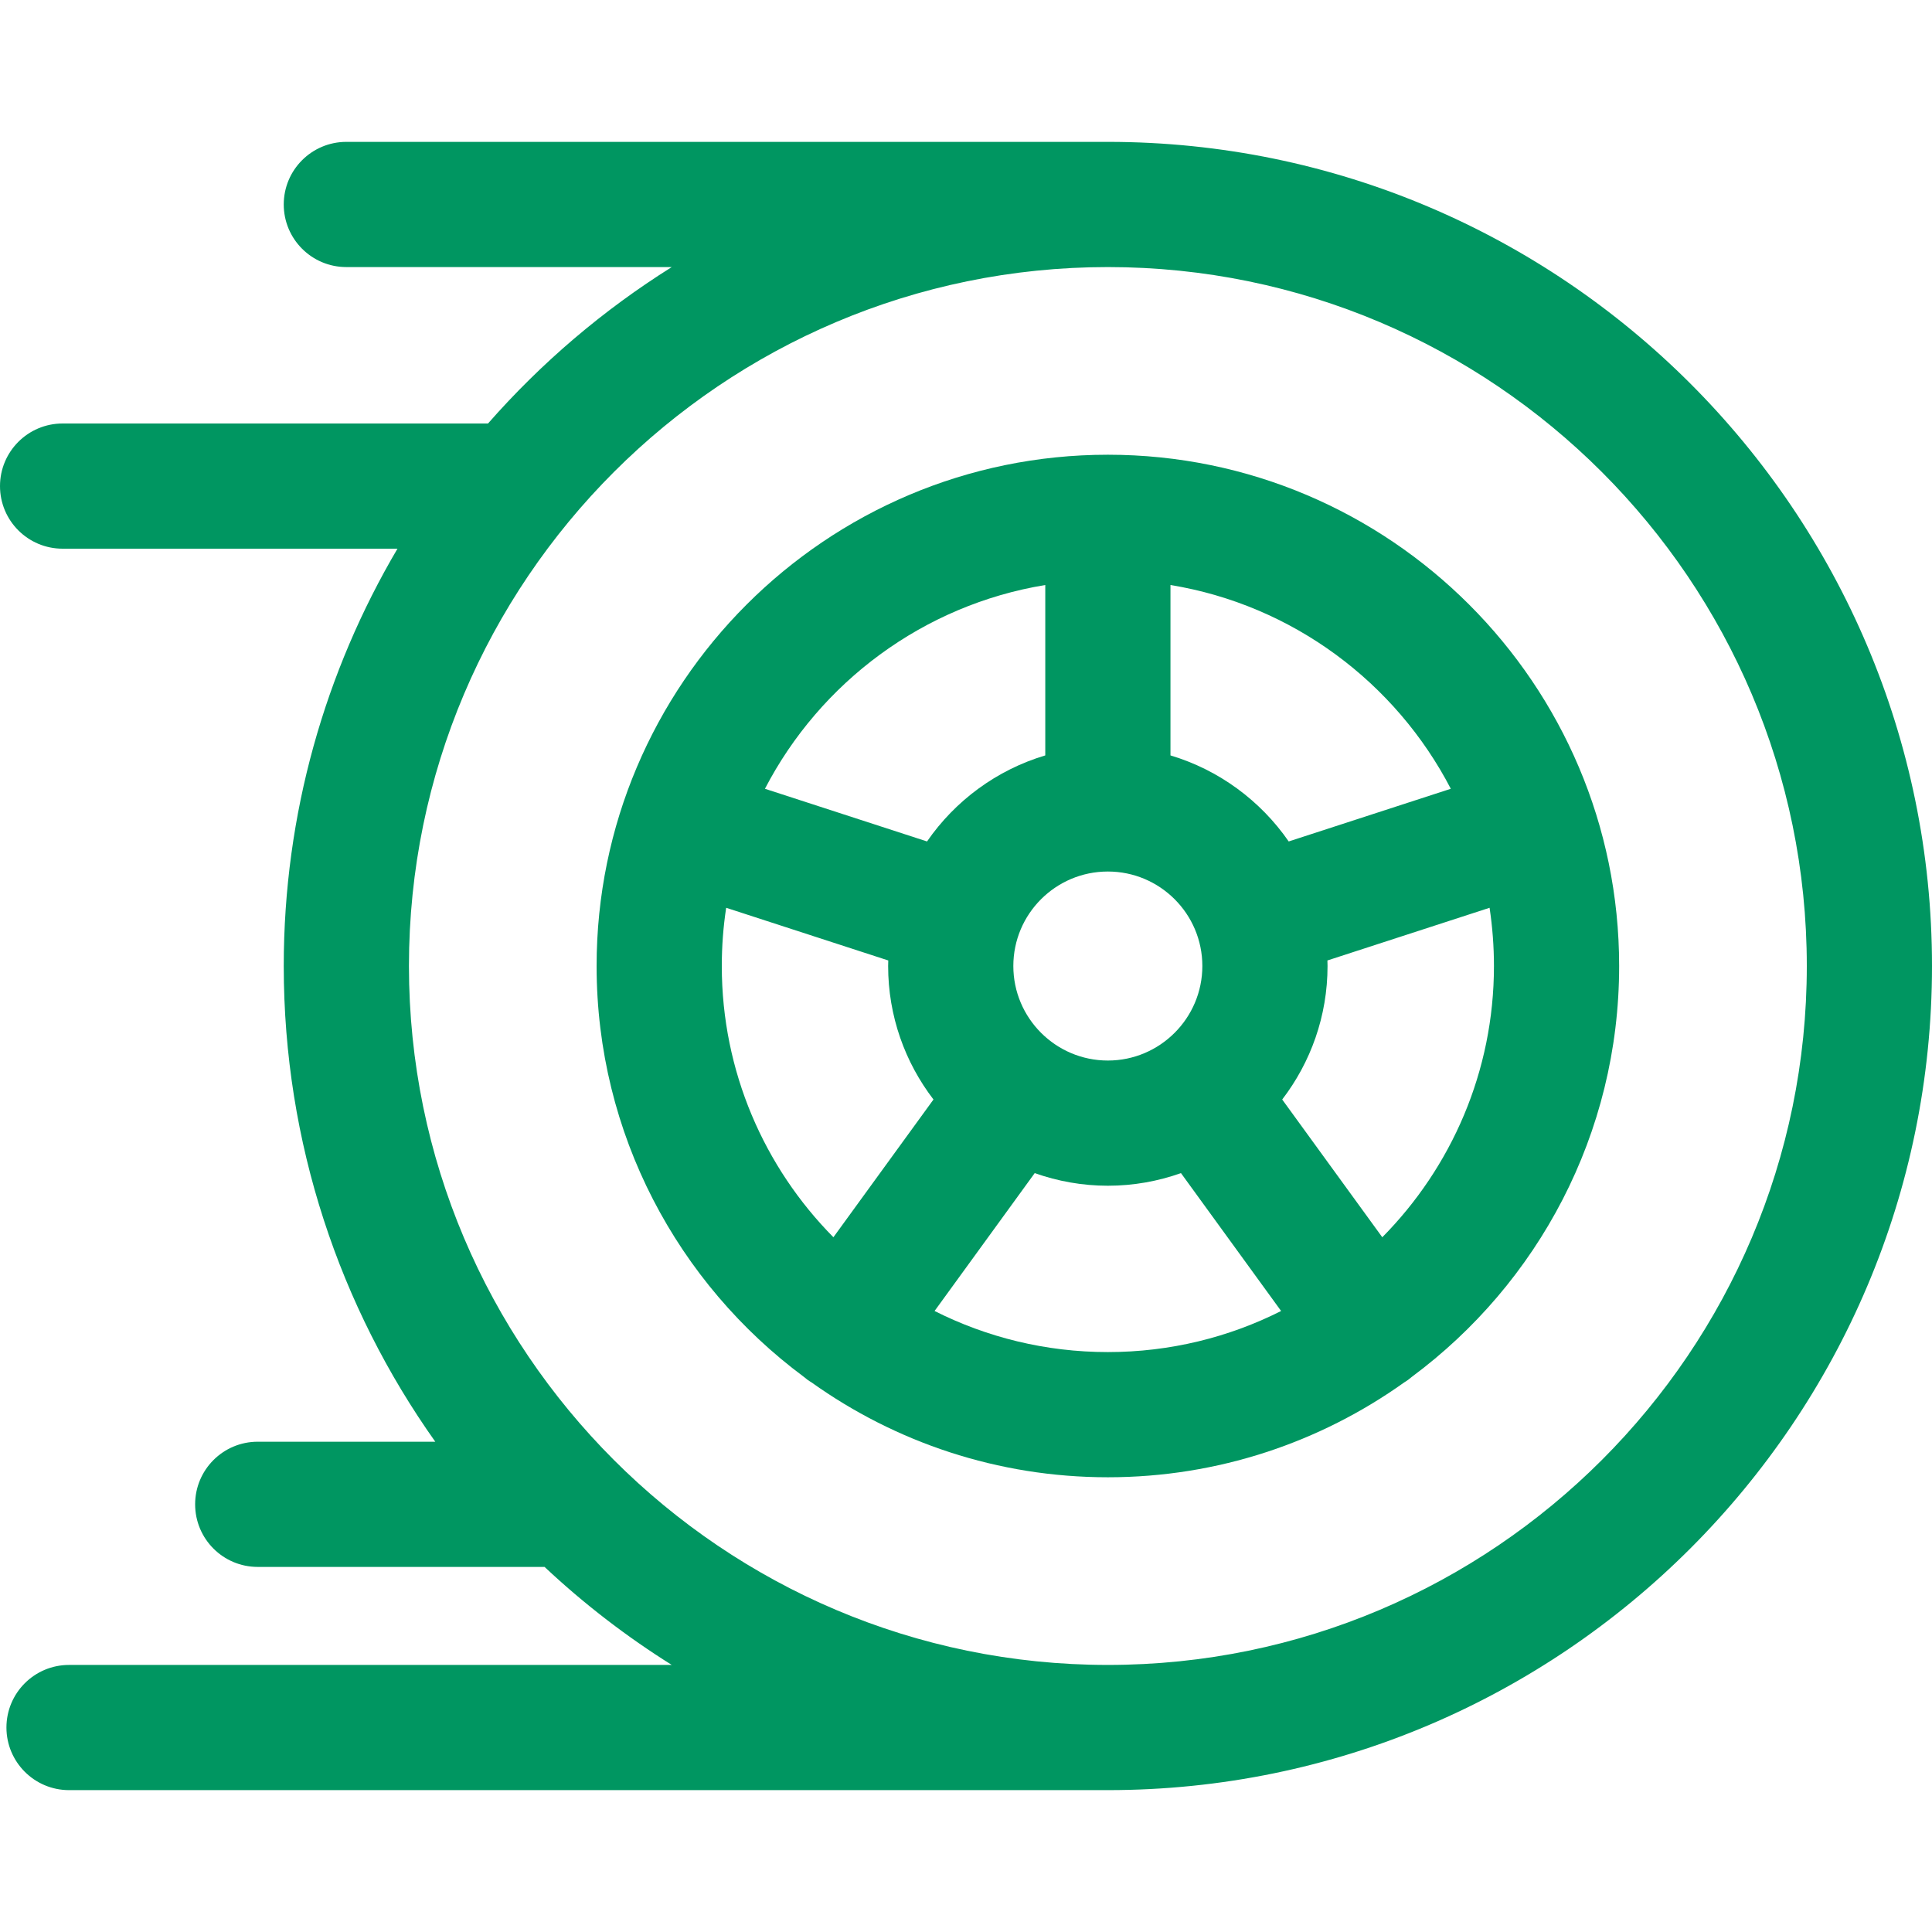
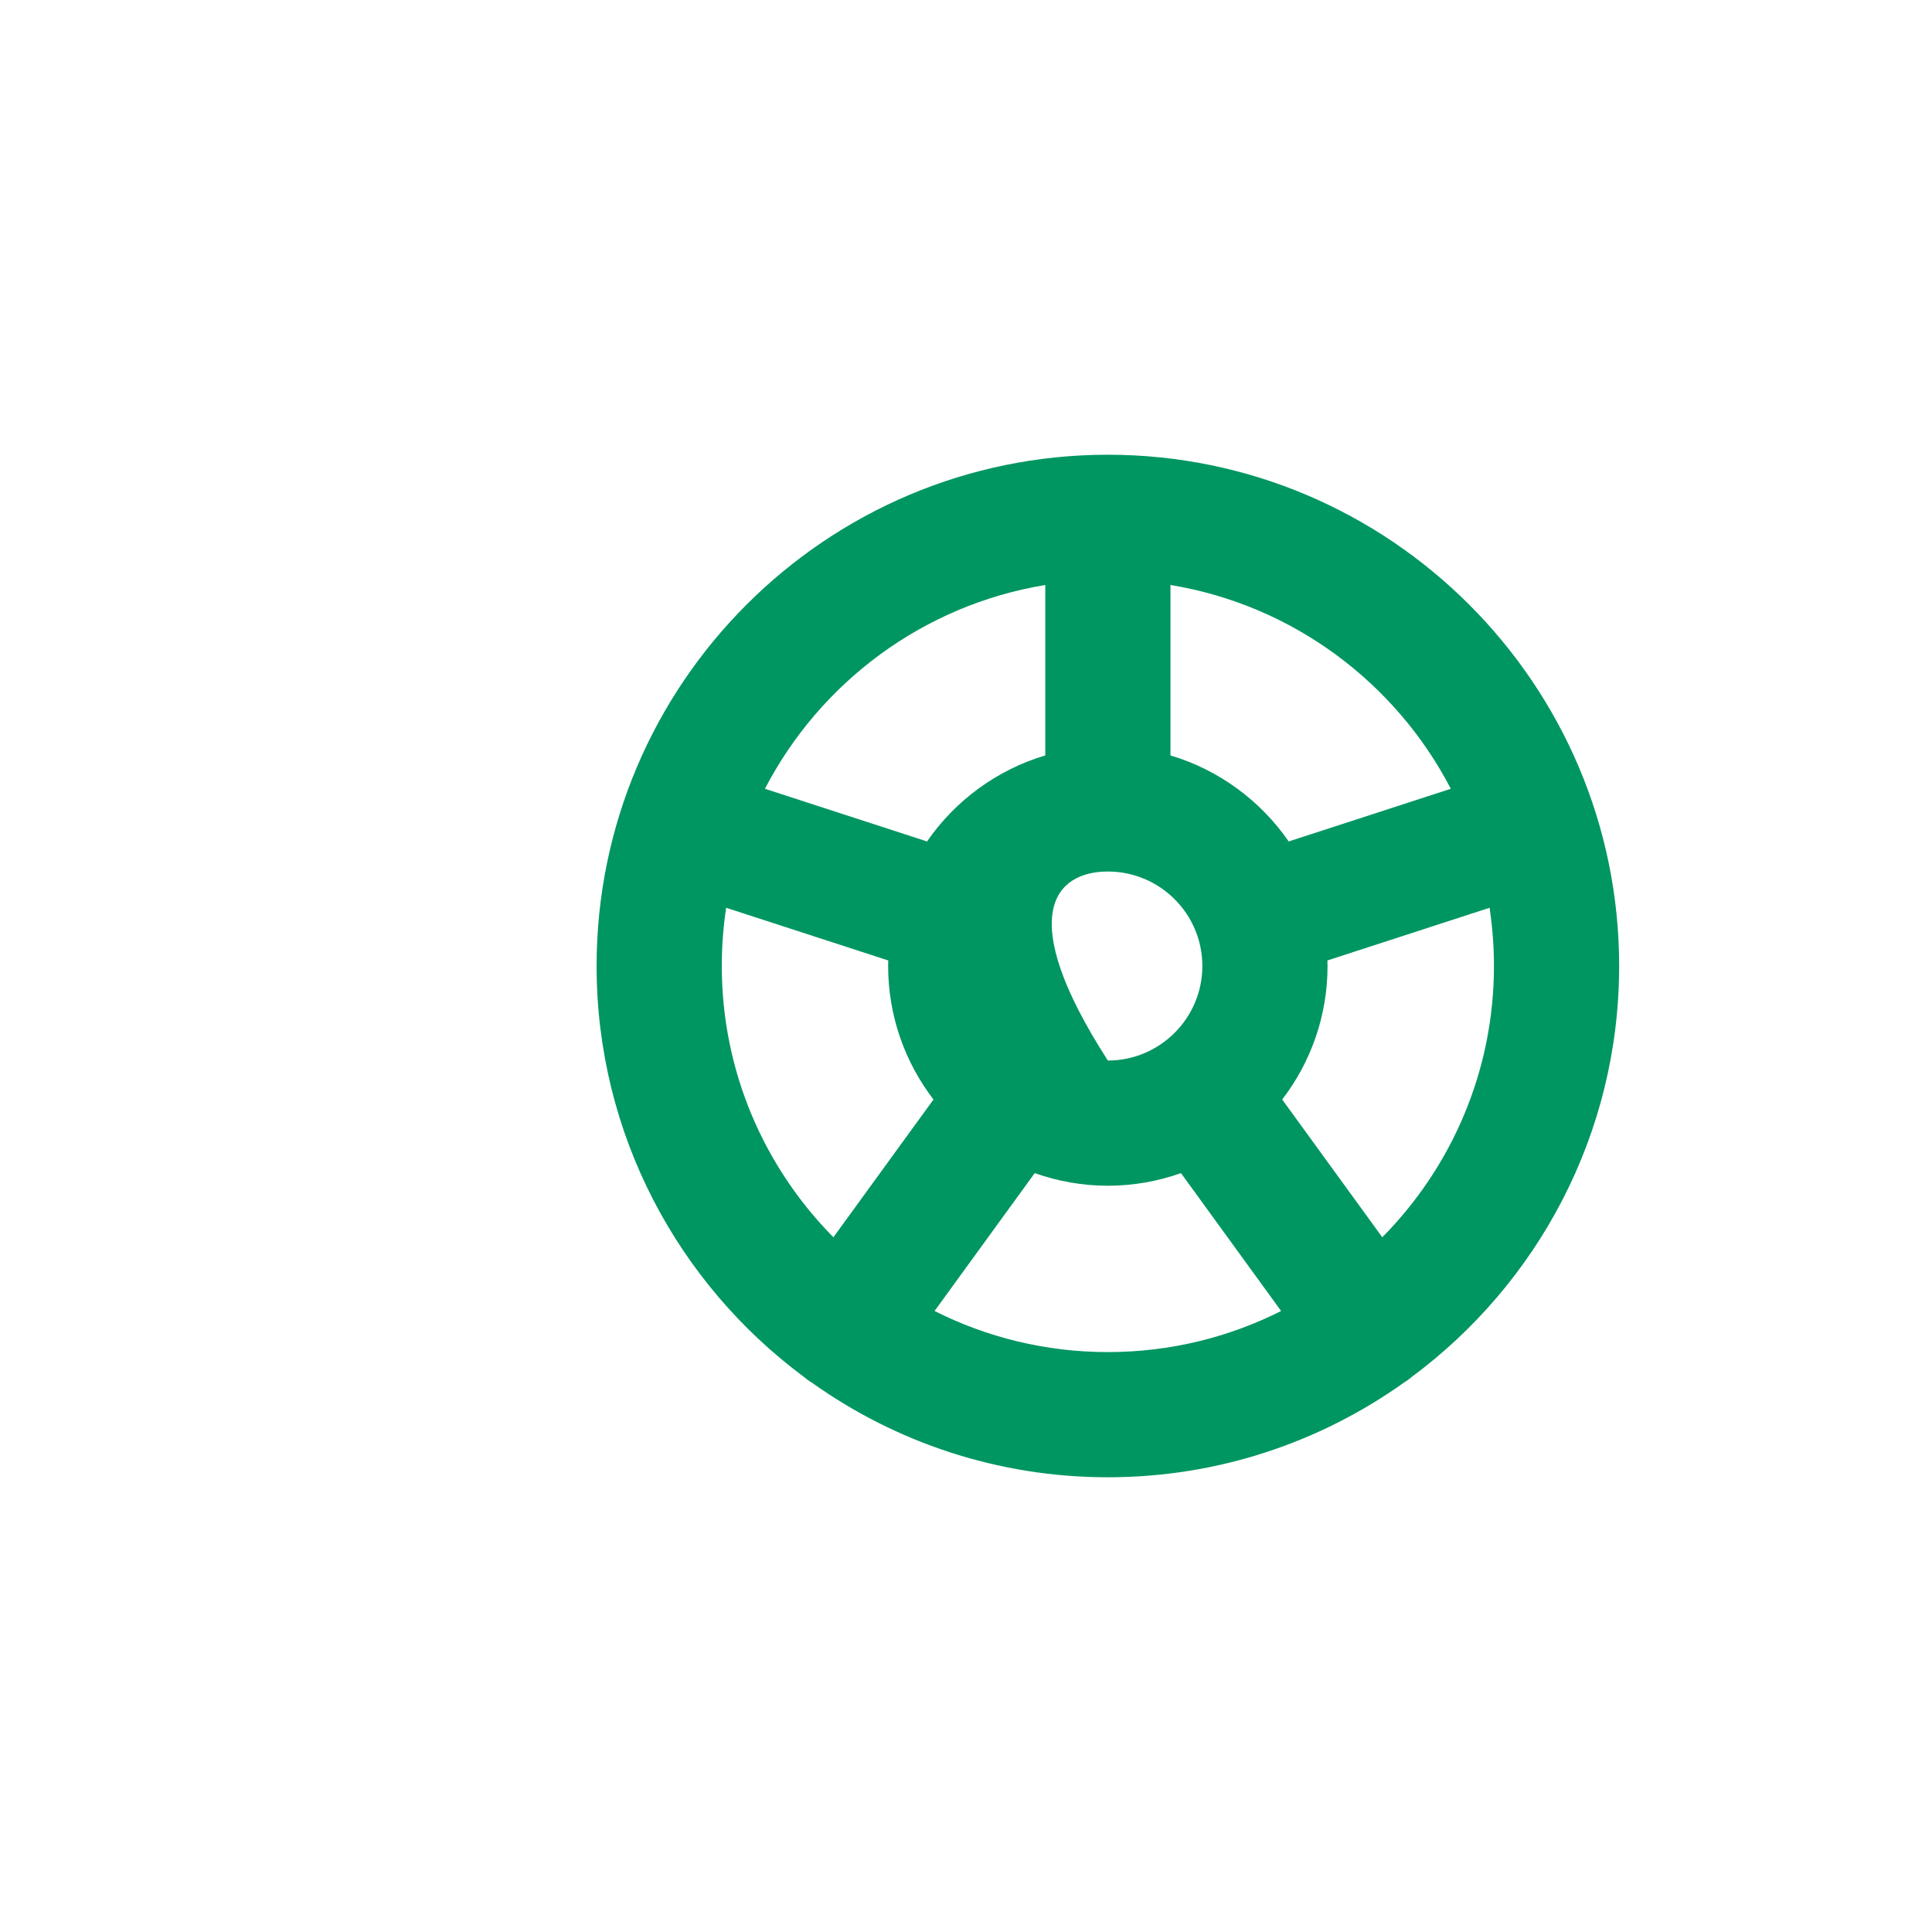
<svg xmlns="http://www.w3.org/2000/svg" width="30" height="30" viewBox="0 0 30 30" fill="none">
-   <path d="M17.203 2.203H5.378C4.841 2.203 4.406 2.638 4.406 3.175C4.406 3.712 4.841 4.147 5.378 4.147H10.431C9.367 4.814 8.406 5.632 7.578 6.576H0.972C0.435 6.576 0 7.012 0 7.548C0 8.085 0.435 8.52 0.972 8.52H6.172C5.051 10.422 4.406 12.637 4.406 15C4.406 17.749 5.278 20.299 6.759 22.387H4.002C3.465 22.387 3.03 22.822 3.03 23.359C3.03 23.896 3.465 24.331 4.002 24.331H8.456C9.063 24.901 9.725 25.411 10.431 25.853H1.072C0.535 25.853 0.1 26.288 0.1 26.825C0.1 27.361 0.535 27.797 1.072 27.797H17.203C24.259 27.797 30 22.056 30 15C30 7.944 24.259 2.203 17.203 2.203ZM17.203 25.853C11.219 25.853 6.35 20.984 6.35 15C6.35 9.016 11.219 4.147 17.203 4.147C23.187 4.147 28.056 9.016 28.056 15C28.056 20.984 23.188 25.853 17.203 25.853Z" fill="#009661" />
-   <path d="M17.203 7.061C12.825 7.061 9.264 10.623 9.264 15C9.264 17.611 10.53 19.931 12.481 21.379C12.499 21.394 12.517 21.409 12.536 21.423C12.558 21.439 12.58 21.453 12.603 21.467C13.901 22.393 15.489 22.939 17.203 22.939C18.916 22.939 20.504 22.393 21.803 21.467C21.825 21.453 21.848 21.439 21.869 21.423C21.888 21.409 21.906 21.394 21.924 21.379C23.875 19.931 25.142 17.611 25.142 15C25.142 10.623 21.58 7.061 17.203 7.061ZM18.175 9.084C20.072 9.395 21.672 10.598 22.528 12.248L20.011 13.066C19.573 12.433 18.928 11.955 18.175 11.73V9.084H18.175ZM18.67 15C18.67 15.809 18.012 16.468 17.203 16.468C16.393 16.468 15.735 15.809 15.735 15C15.735 14.191 16.393 13.533 17.203 13.533C18.012 13.533 18.67 14.191 18.67 15ZM16.231 9.084V11.73C15.477 11.955 14.832 12.433 14.395 13.066L11.878 12.248C12.734 10.598 14.334 9.395 16.231 9.084ZM12.941 19.212C11.87 18.129 11.208 16.64 11.208 15C11.208 14.693 11.231 14.391 11.276 14.096L13.793 14.914C13.793 14.943 13.791 14.971 13.791 15C13.791 15.779 14.054 16.498 14.495 17.073L12.941 19.212ZM17.203 20.995C16.236 20.995 15.322 20.765 14.512 20.357L16.067 18.216C16.423 18.342 16.805 18.412 17.203 18.412C17.601 18.412 17.983 18.342 18.338 18.216L19.893 20.357C19.084 20.765 18.17 20.995 17.203 20.995ZM21.464 19.212L19.91 17.073C20.351 16.498 20.614 15.779 20.614 15C20.614 14.971 20.613 14.943 20.612 14.914L23.13 14.096C23.175 14.395 23.198 14.697 23.198 15C23.198 16.64 22.535 18.129 21.464 19.212Z" fill="#009661" />
+   <path d="M17.203 7.061C12.825 7.061 9.264 10.623 9.264 15C9.264 17.611 10.53 19.931 12.481 21.379C12.499 21.394 12.517 21.409 12.536 21.423C12.558 21.439 12.58 21.453 12.603 21.467C13.901 22.393 15.489 22.939 17.203 22.939C18.916 22.939 20.504 22.393 21.803 21.467C21.825 21.453 21.848 21.439 21.869 21.423C21.888 21.409 21.906 21.394 21.924 21.379C23.875 19.931 25.142 17.611 25.142 15C25.142 10.623 21.58 7.061 17.203 7.061ZM18.175 9.084C20.072 9.395 21.672 10.598 22.528 12.248L20.011 13.066C19.573 12.433 18.928 11.955 18.175 11.73V9.084H18.175ZM18.67 15C18.67 15.809 18.012 16.468 17.203 16.468C15.735 14.191 16.393 13.533 17.203 13.533C18.012 13.533 18.67 14.191 18.67 15ZM16.231 9.084V11.73C15.477 11.955 14.832 12.433 14.395 13.066L11.878 12.248C12.734 10.598 14.334 9.395 16.231 9.084ZM12.941 19.212C11.87 18.129 11.208 16.64 11.208 15C11.208 14.693 11.231 14.391 11.276 14.096L13.793 14.914C13.793 14.943 13.791 14.971 13.791 15C13.791 15.779 14.054 16.498 14.495 17.073L12.941 19.212ZM17.203 20.995C16.236 20.995 15.322 20.765 14.512 20.357L16.067 18.216C16.423 18.342 16.805 18.412 17.203 18.412C17.601 18.412 17.983 18.342 18.338 18.216L19.893 20.357C19.084 20.765 18.17 20.995 17.203 20.995ZM21.464 19.212L19.91 17.073C20.351 16.498 20.614 15.779 20.614 15C20.614 14.971 20.613 14.943 20.612 14.914L23.13 14.096C23.175 14.395 23.198 14.697 23.198 15C23.198 16.64 22.535 18.129 21.464 19.212Z" fill="#009661" />
</svg>